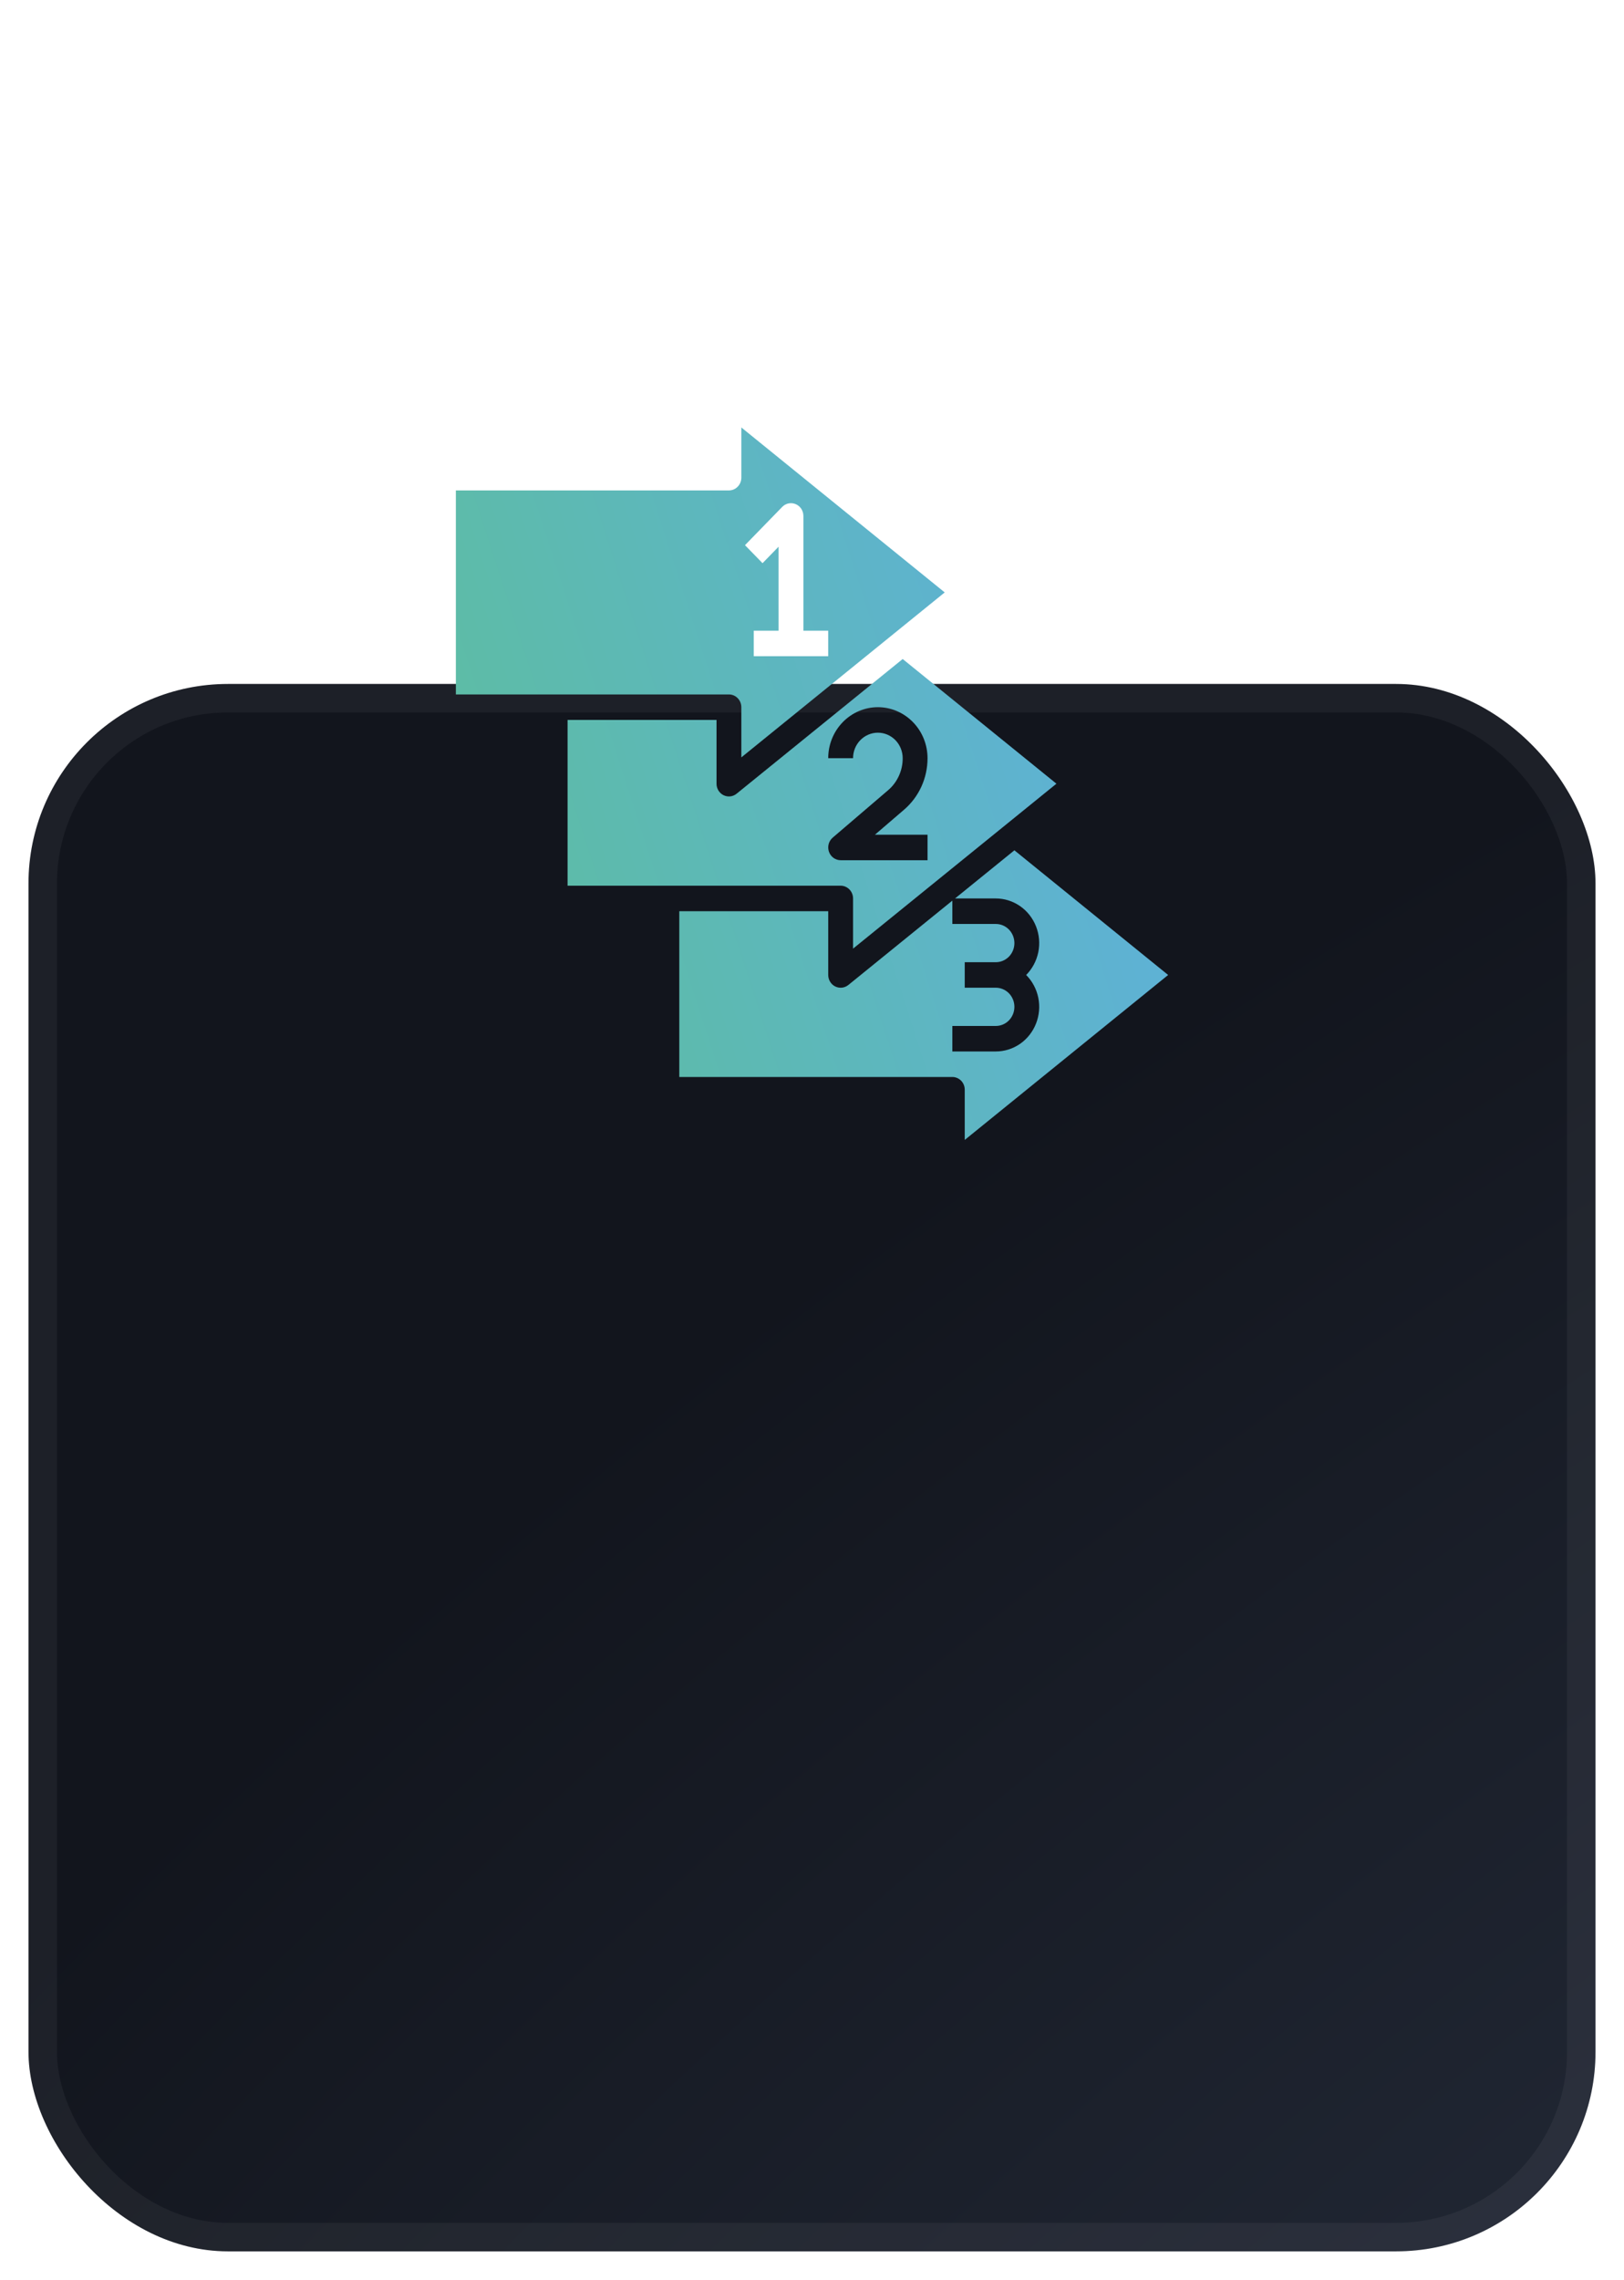
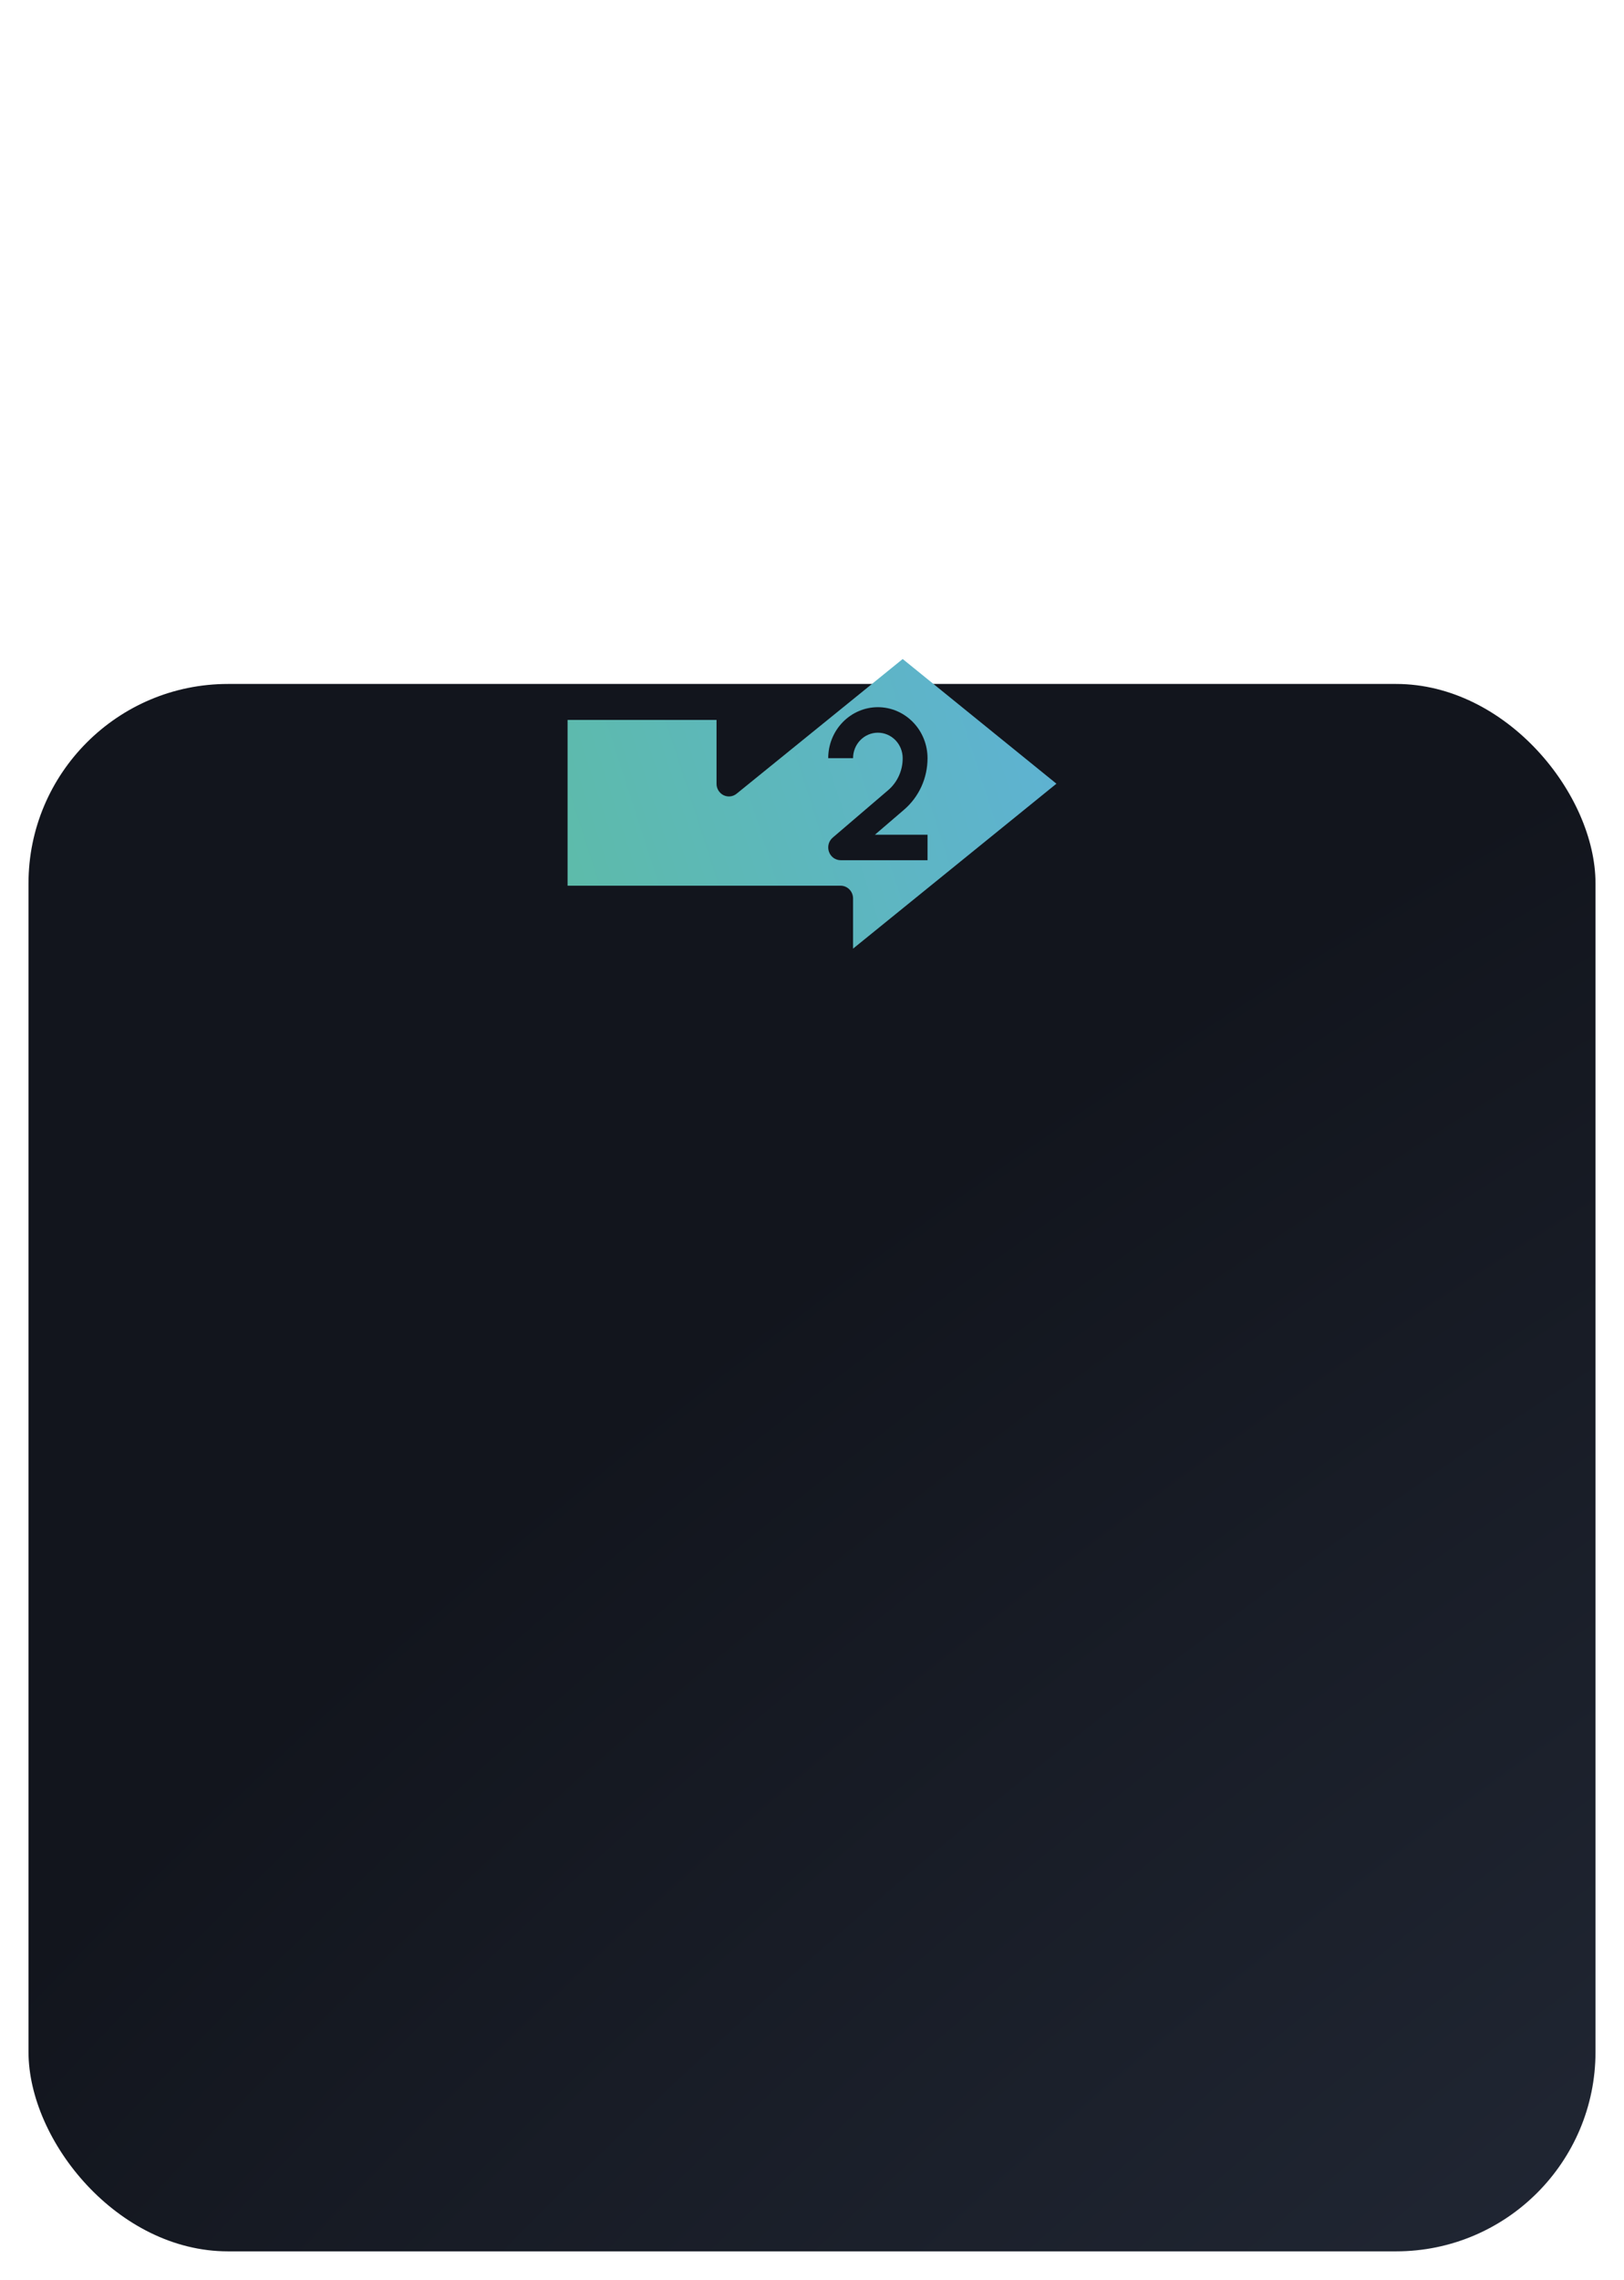
<svg xmlns="http://www.w3.org/2000/svg" width="57" height="80" viewBox="0 0 57 80" fill="none">
  <g filter="url(#filter0_d_2007_1667)">
    <rect x="1" width="55" height="55" rx="7" fill="url(#paint0_radial_2007_1667)" />
-     <rect x="1.5" y="0.5" width="54" height="54" rx="6.5" stroke="white" stroke-opacity="0.05" />
  </g>
-   <path d="M26.02 24.815V26.577L33.158 20.788L26.02 15V16.762C26.02 16.88 25.974 16.994 25.892 17.078C25.811 17.162 25.7 17.209 25.584 17.209H16V24.368H25.584C25.7 24.368 25.811 24.415 25.892 24.499C25.974 24.583 26.02 24.697 26.02 24.815ZM27.454 17.788C27.515 17.725 27.593 17.682 27.677 17.665C27.762 17.648 27.85 17.657 27.929 17.691C28.009 17.724 28.077 17.782 28.125 17.855C28.172 17.929 28.198 18.015 28.198 18.104V22.131H29.069V23.026H26.456V22.131H27.327V19.184L26.764 19.762L26.148 19.13L27.454 17.788Z" fill="url(#paint1_linear_2007_1667)" />
-   <path d="M41 34.212L35.604 29.837L33.52 31.527H34.951C35.253 31.527 35.549 31.62 35.801 31.794C36.052 31.967 36.247 32.214 36.361 32.502C36.476 32.789 36.504 33.106 36.443 33.41C36.381 33.715 36.233 33.994 36.017 34.212C36.233 34.429 36.381 34.708 36.443 35.013C36.504 35.317 36.476 35.633 36.361 35.922C36.247 36.209 36.052 36.456 35.801 36.63C35.549 36.803 35.253 36.896 34.951 36.896H33.426V36.001H34.951C35.124 36.001 35.29 35.931 35.413 35.805C35.535 35.679 35.604 35.508 35.604 35.33C35.604 35.152 35.535 34.981 35.413 34.855C35.29 34.73 35.124 34.659 34.951 34.659H33.861V33.764H34.951C35.124 33.764 35.29 33.693 35.413 33.568C35.535 33.442 35.604 33.271 35.604 33.093C35.604 32.915 35.535 32.744 35.413 32.618C35.29 32.492 35.124 32.422 34.951 32.422H33.426V31.603L29.776 34.563C29.711 34.615 29.634 34.648 29.553 34.657C29.471 34.666 29.389 34.651 29.315 34.615C29.241 34.578 29.179 34.521 29.136 34.45C29.092 34.378 29.069 34.296 29.069 34.212V31.974H23.842V37.791H33.426C33.541 37.791 33.652 37.838 33.734 37.922C33.816 38.006 33.861 38.12 33.861 38.238V40L41 34.212Z" fill="url(#paint2_linear_2007_1667)" />
  <path d="M29.941 31.527V33.288L37.079 27.5L31.683 23.125L25.854 27.851C25.79 27.903 25.713 27.936 25.631 27.945C25.55 27.954 25.468 27.939 25.394 27.903C25.321 27.866 25.259 27.809 25.215 27.738C25.172 27.666 25.148 27.584 25.149 27.5V25.263H19.921V31.079H29.505C29.621 31.079 29.731 31.127 29.813 31.21C29.895 31.294 29.941 31.408 29.941 31.527ZM29.096 29.89C29.065 29.803 29.061 29.709 29.084 29.62C29.108 29.531 29.157 29.452 29.226 29.393L31.171 27.729C31.332 27.592 31.461 27.42 31.549 27.226C31.638 27.032 31.684 26.82 31.683 26.605C31.683 26.368 31.591 26.14 31.428 25.972C31.265 25.805 31.043 25.71 30.812 25.71C30.581 25.71 30.359 25.805 30.196 25.972C30.032 26.14 29.941 26.368 29.941 26.605H29.069C29.069 26.131 29.253 25.675 29.58 25.34C29.907 25.004 30.35 24.815 30.812 24.815C31.274 24.815 31.717 25.004 32.044 25.34C32.371 25.675 32.555 26.131 32.555 26.605C32.555 26.951 32.481 27.293 32.338 27.606C32.194 27.919 31.986 28.195 31.727 28.416L30.709 29.29H32.555V30.185H29.505C29.416 30.185 29.328 30.156 29.255 30.104C29.182 30.051 29.126 29.976 29.096 29.89Z" fill="url(#paint3_linear_2007_1667)" />
  <defs>
    <filter id="filter0_d_2007_1667" x="0" y="0" width="57" height="80" filterUnits="userSpaceOnUse" color-interpolation-filters="sRGB">
      <feFlood flood-opacity="0" result="BackgroundImageFix" />
      <feColorMatrix in="SourceAlpha" type="matrix" values="0 0 0 0 0 0 0 0 0 0 0 0 0 0 0 0 0 0 127 0" result="hardAlpha" />
      <feMorphology radius="15" operator="erode" in="SourceAlpha" result="effect1_dropShadow_2007_1667" />
      <feOffset dy="24" />
      <feGaussianBlur stdDeviation="8" />
      <feComposite in2="hardAlpha" operator="out" />
      <feColorMatrix type="matrix" values="0 0 0 0 0 0 0 0 0 0 0 0 0 0 0 0 0 0 0.25 0" />
      <feBlend mode="normal" in2="BackgroundImageFix" result="effect1_dropShadow_2007_1667" />
      <feBlend mode="normal" in="SourceGraphic" in2="effect1_dropShadow_2007_1667" result="shape" />
    </filter>
    <radialGradient id="paint0_radial_2007_1667" cx="0" cy="0" r="1" gradientUnits="userSpaceOnUse" gradientTransform="translate(226.077 233.962) rotate(-132.587) scale(291.342 279.048)">
      <stop stop-color="#748CB4" />
      <stop offset="1" stop-color="#12151D" />
    </radialGradient>
    <linearGradient id="paint1_linear_2007_1667" x1="5.583" y1="44.583" x2="58.5" y2="27.5" gradientUnits="userSpaceOnUse">
      <stop stop-color="#5DC482" />
      <stop offset="1" stop-color="#5EA8FF" />
    </linearGradient>
    <linearGradient id="paint2_linear_2007_1667" x1="5.583" y1="44.583" x2="58.5" y2="27.5" gradientUnits="userSpaceOnUse">
      <stop stop-color="#5DC482" />
      <stop offset="1" stop-color="#5EA8FF" />
    </linearGradient>
    <linearGradient id="paint3_linear_2007_1667" x1="5.583" y1="44.583" x2="58.5" y2="27.5" gradientUnits="userSpaceOnUse">
      <stop stop-color="#5DC482" />
      <stop offset="1" stop-color="#5EA8FF" />
    </linearGradient>
  </defs>
</svg>